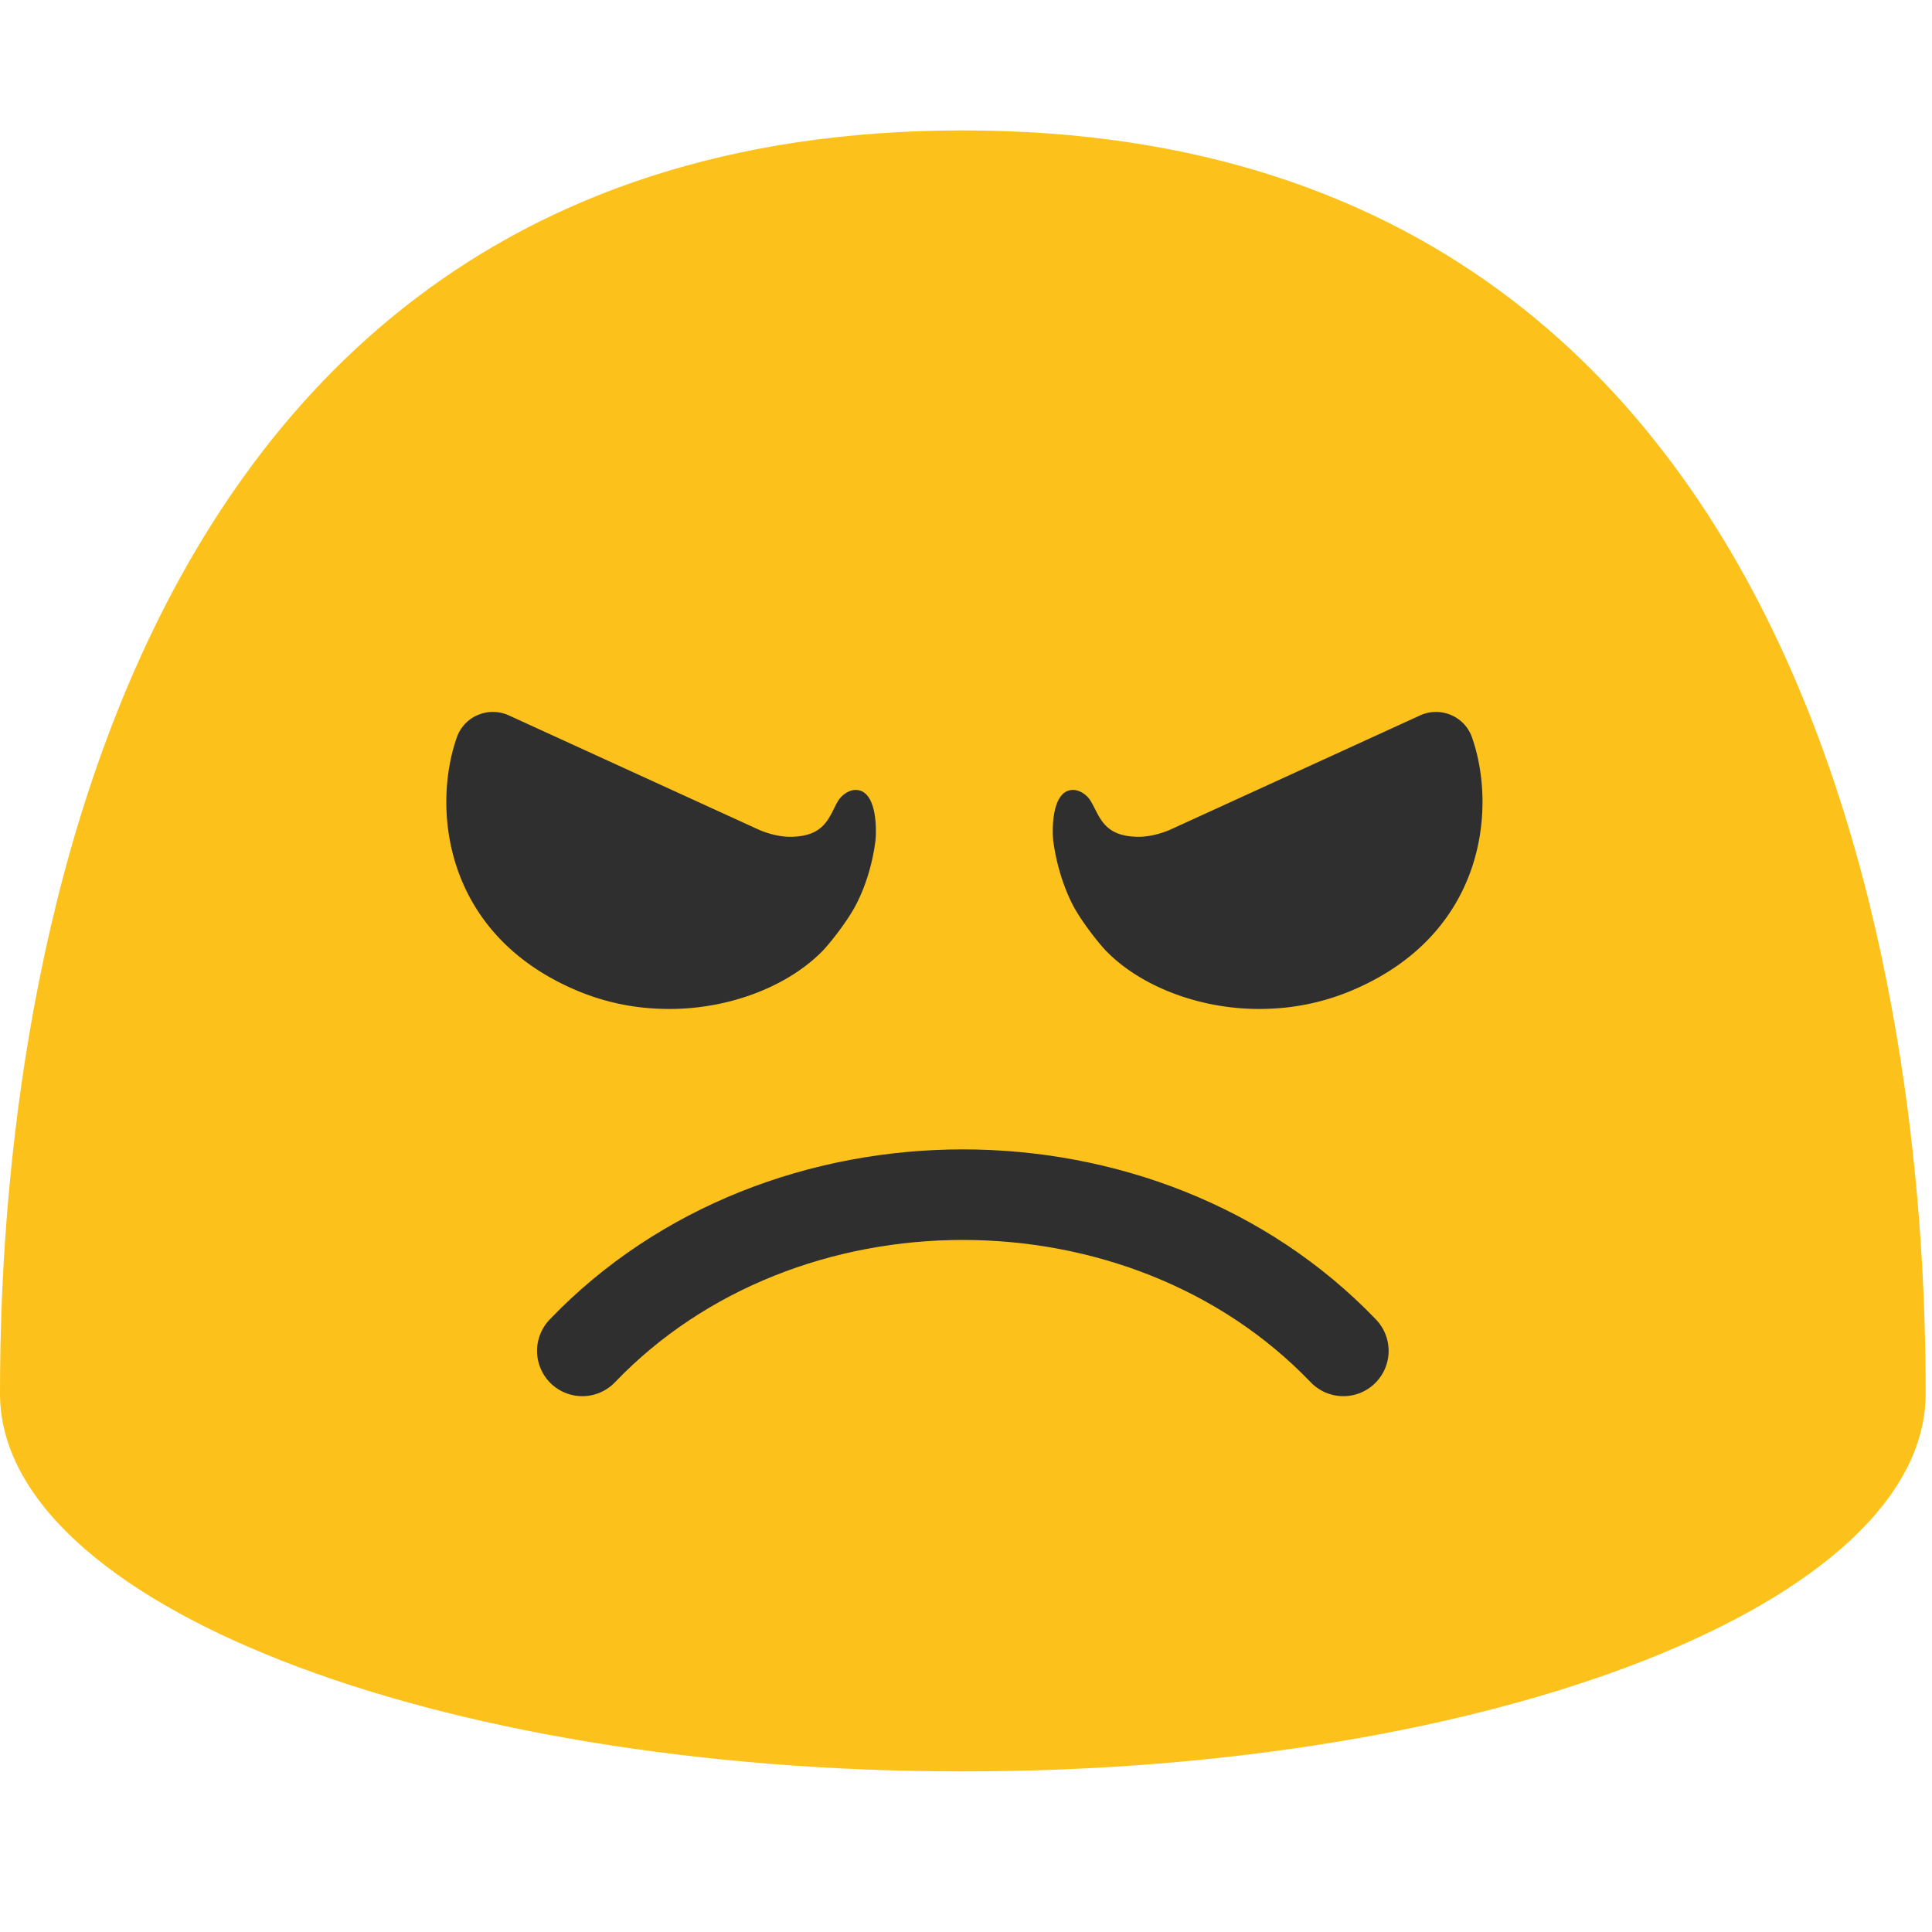
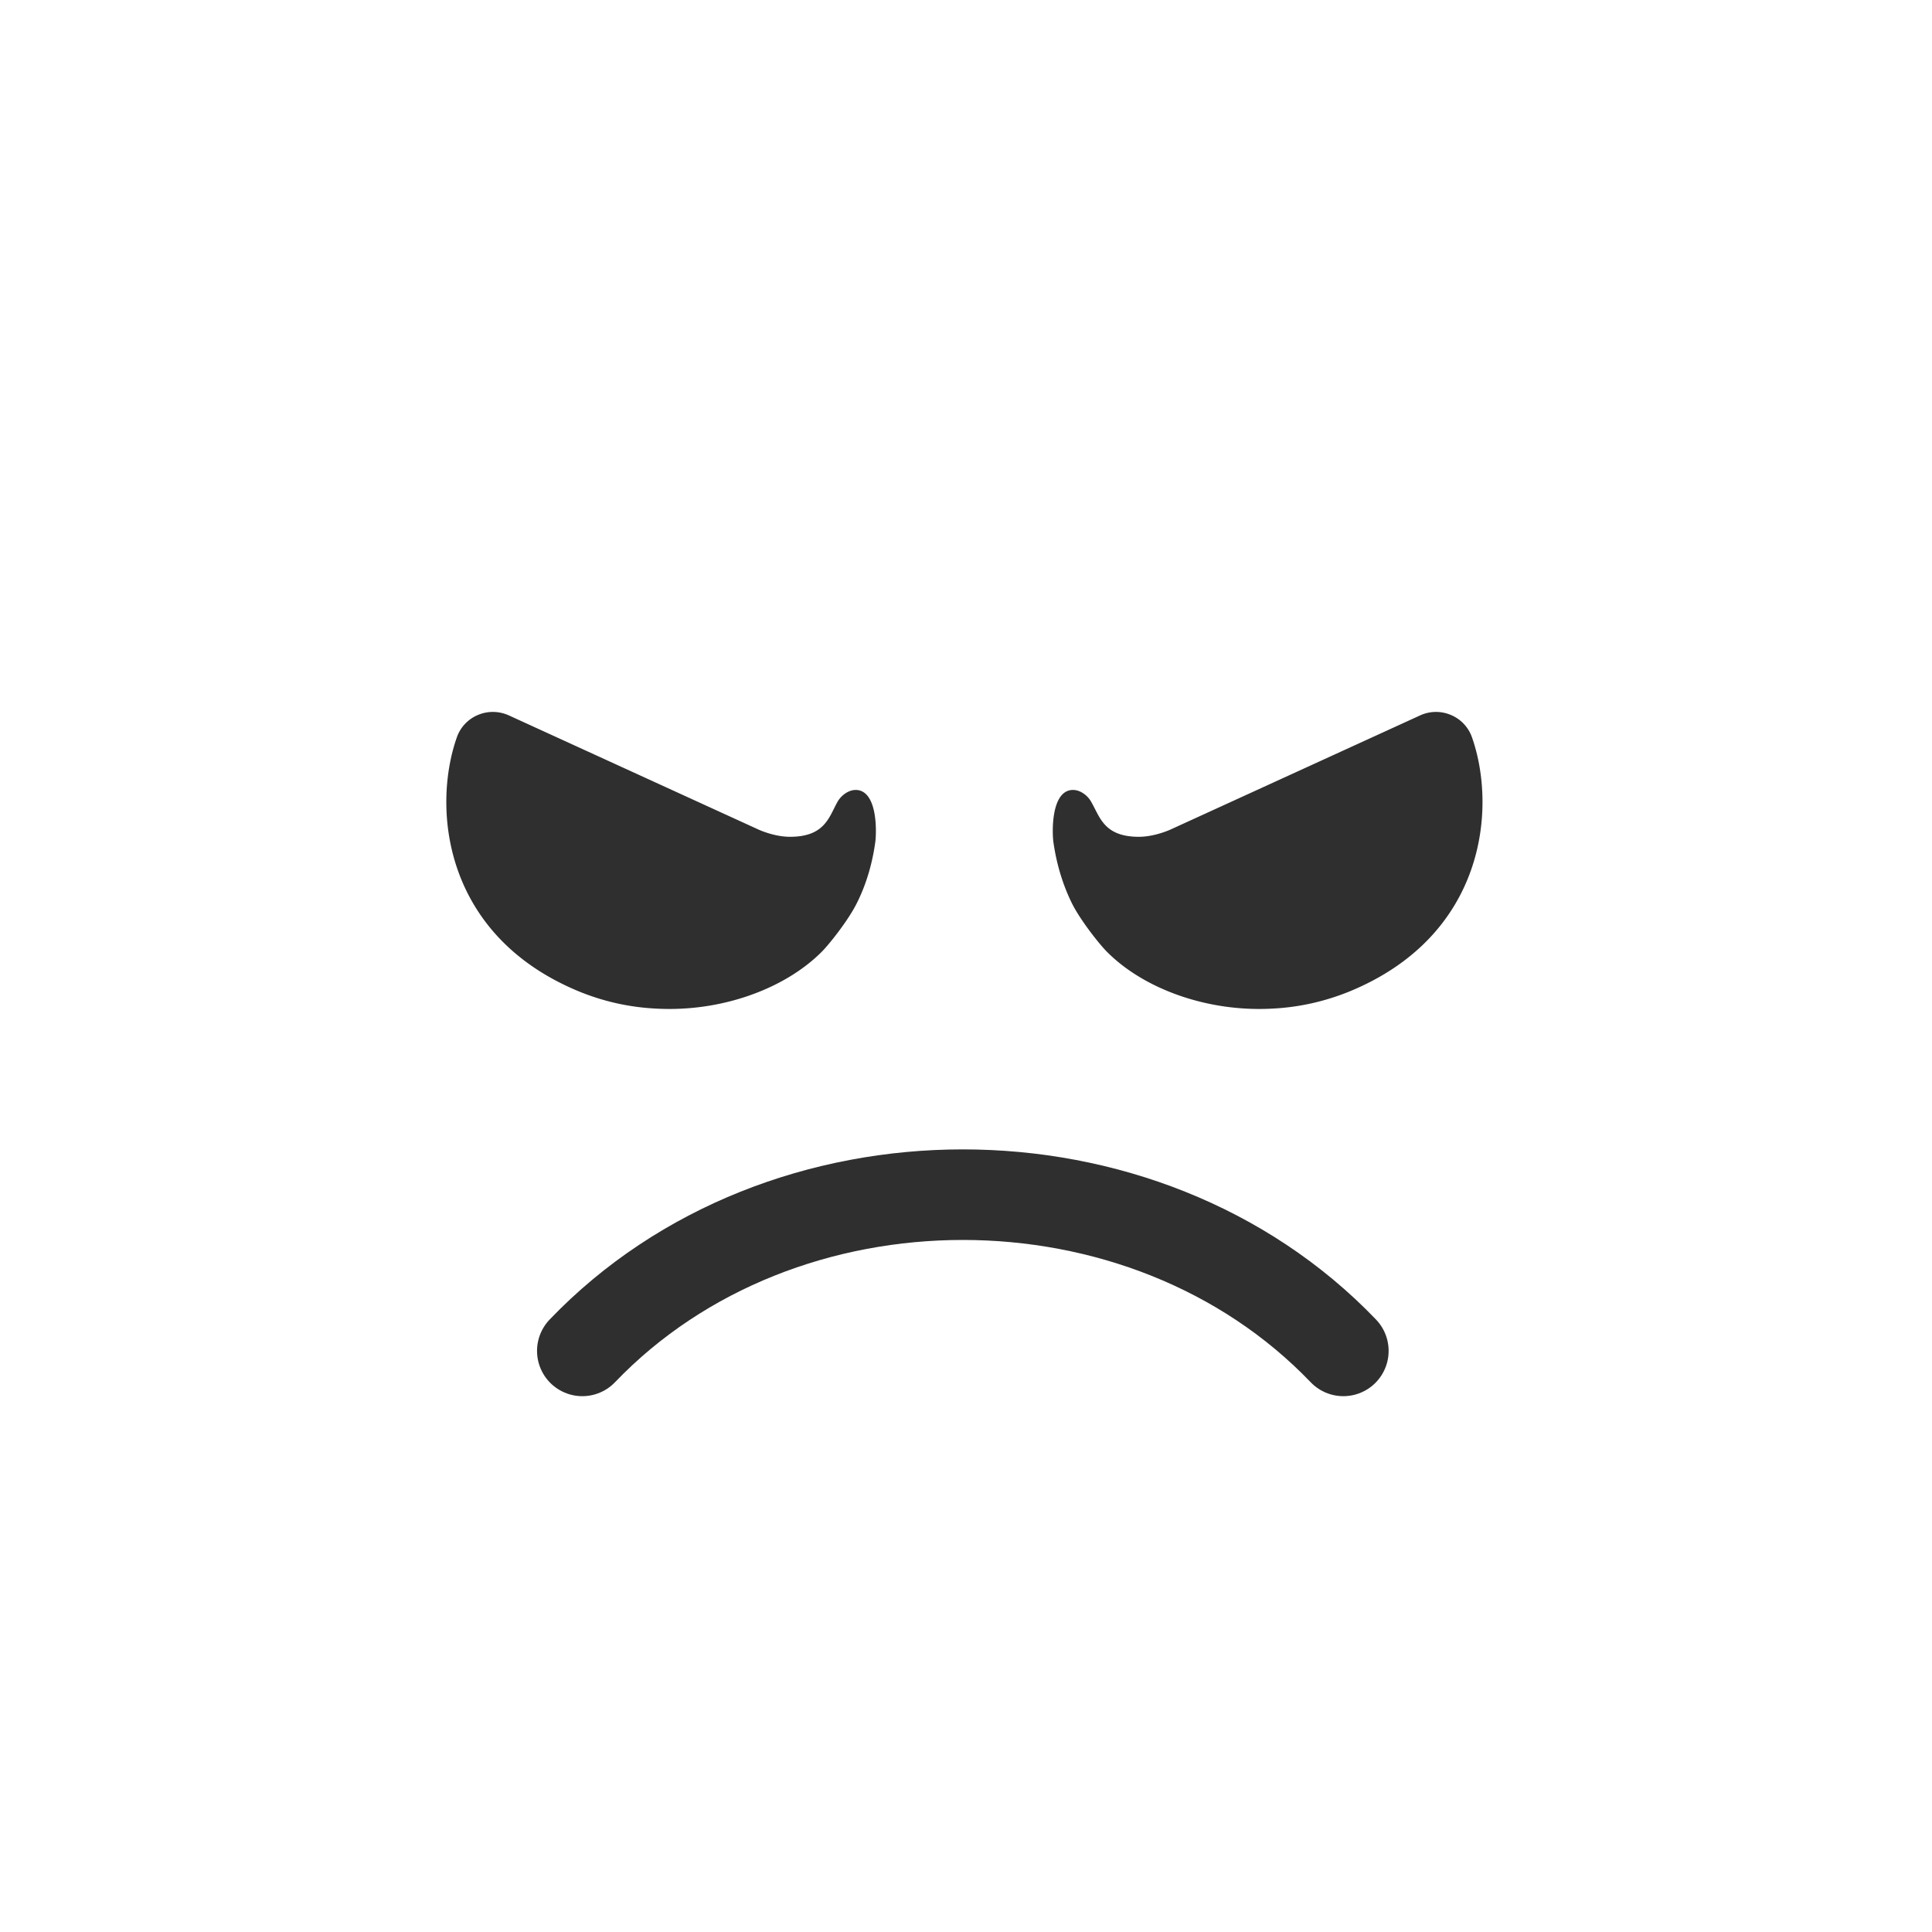
<svg xmlns="http://www.w3.org/2000/svg" width="128" height="128">
-   <path d="M63.79 8.64C1.48 8.64 0 78.5 0 92.33c0 13.83 28.56 25.03 63.79 25.03 35.24 0 63.79-11.21 63.79-25.03 0-13.83-1.47-83.69-63.79-83.69z" fill="#fcc21b" />
  <path d="M38.58 89.5c13.23-13.8 37.19-13.8 50.42 0" fill="none" stroke="#2f2f2f" stroke-width="6" stroke-linecap="round" stroke-miterlimit="10" />
  <g fill="#2f2f2f">
    <path d="M97.53 48.87a2.5 2.5 0 0 0-1.4-1.5c-.66-.28-1.4-.27-2.05.03l-16.51 7.55s-1.08.51-2.19.49c-2.27-.03-2.51-1.34-3.1-2.34-.27-.48-.94-.95-1.57-.69-1.07.45-1 2.79-.92 3.38.25 1.74.75 3.09 1.23 4.06.59 1.18 1.91 2.82 2.36 3.25 2.45 2.44 6.67 3.97 10.96 3.72 1.76-.09 3.46-.48 5.06-1.13 8.98-3.69 9.78-12.09 8.13-16.82zM30.26 48.87a2.5 2.5 0 0 1 1.4-1.5c.66-.28 1.4-.27 2.06.03l16.51 7.55s1.07.51 2.18.49c2.27-.03 2.52-1.34 3.09-2.34.28-.48.94-.95 1.57-.69 1.07.45 1 2.79.92 3.38-.24 1.74-.74 3.09-1.23 4.06-.59 1.18-1.91 2.82-2.36 3.25-2.46 2.44-6.67 3.97-10.97 3.72-1.77-.09-3.47-.48-5.06-1.13-8.96-3.69-9.76-12.09-8.11-16.82z" />
  </g>
</svg>